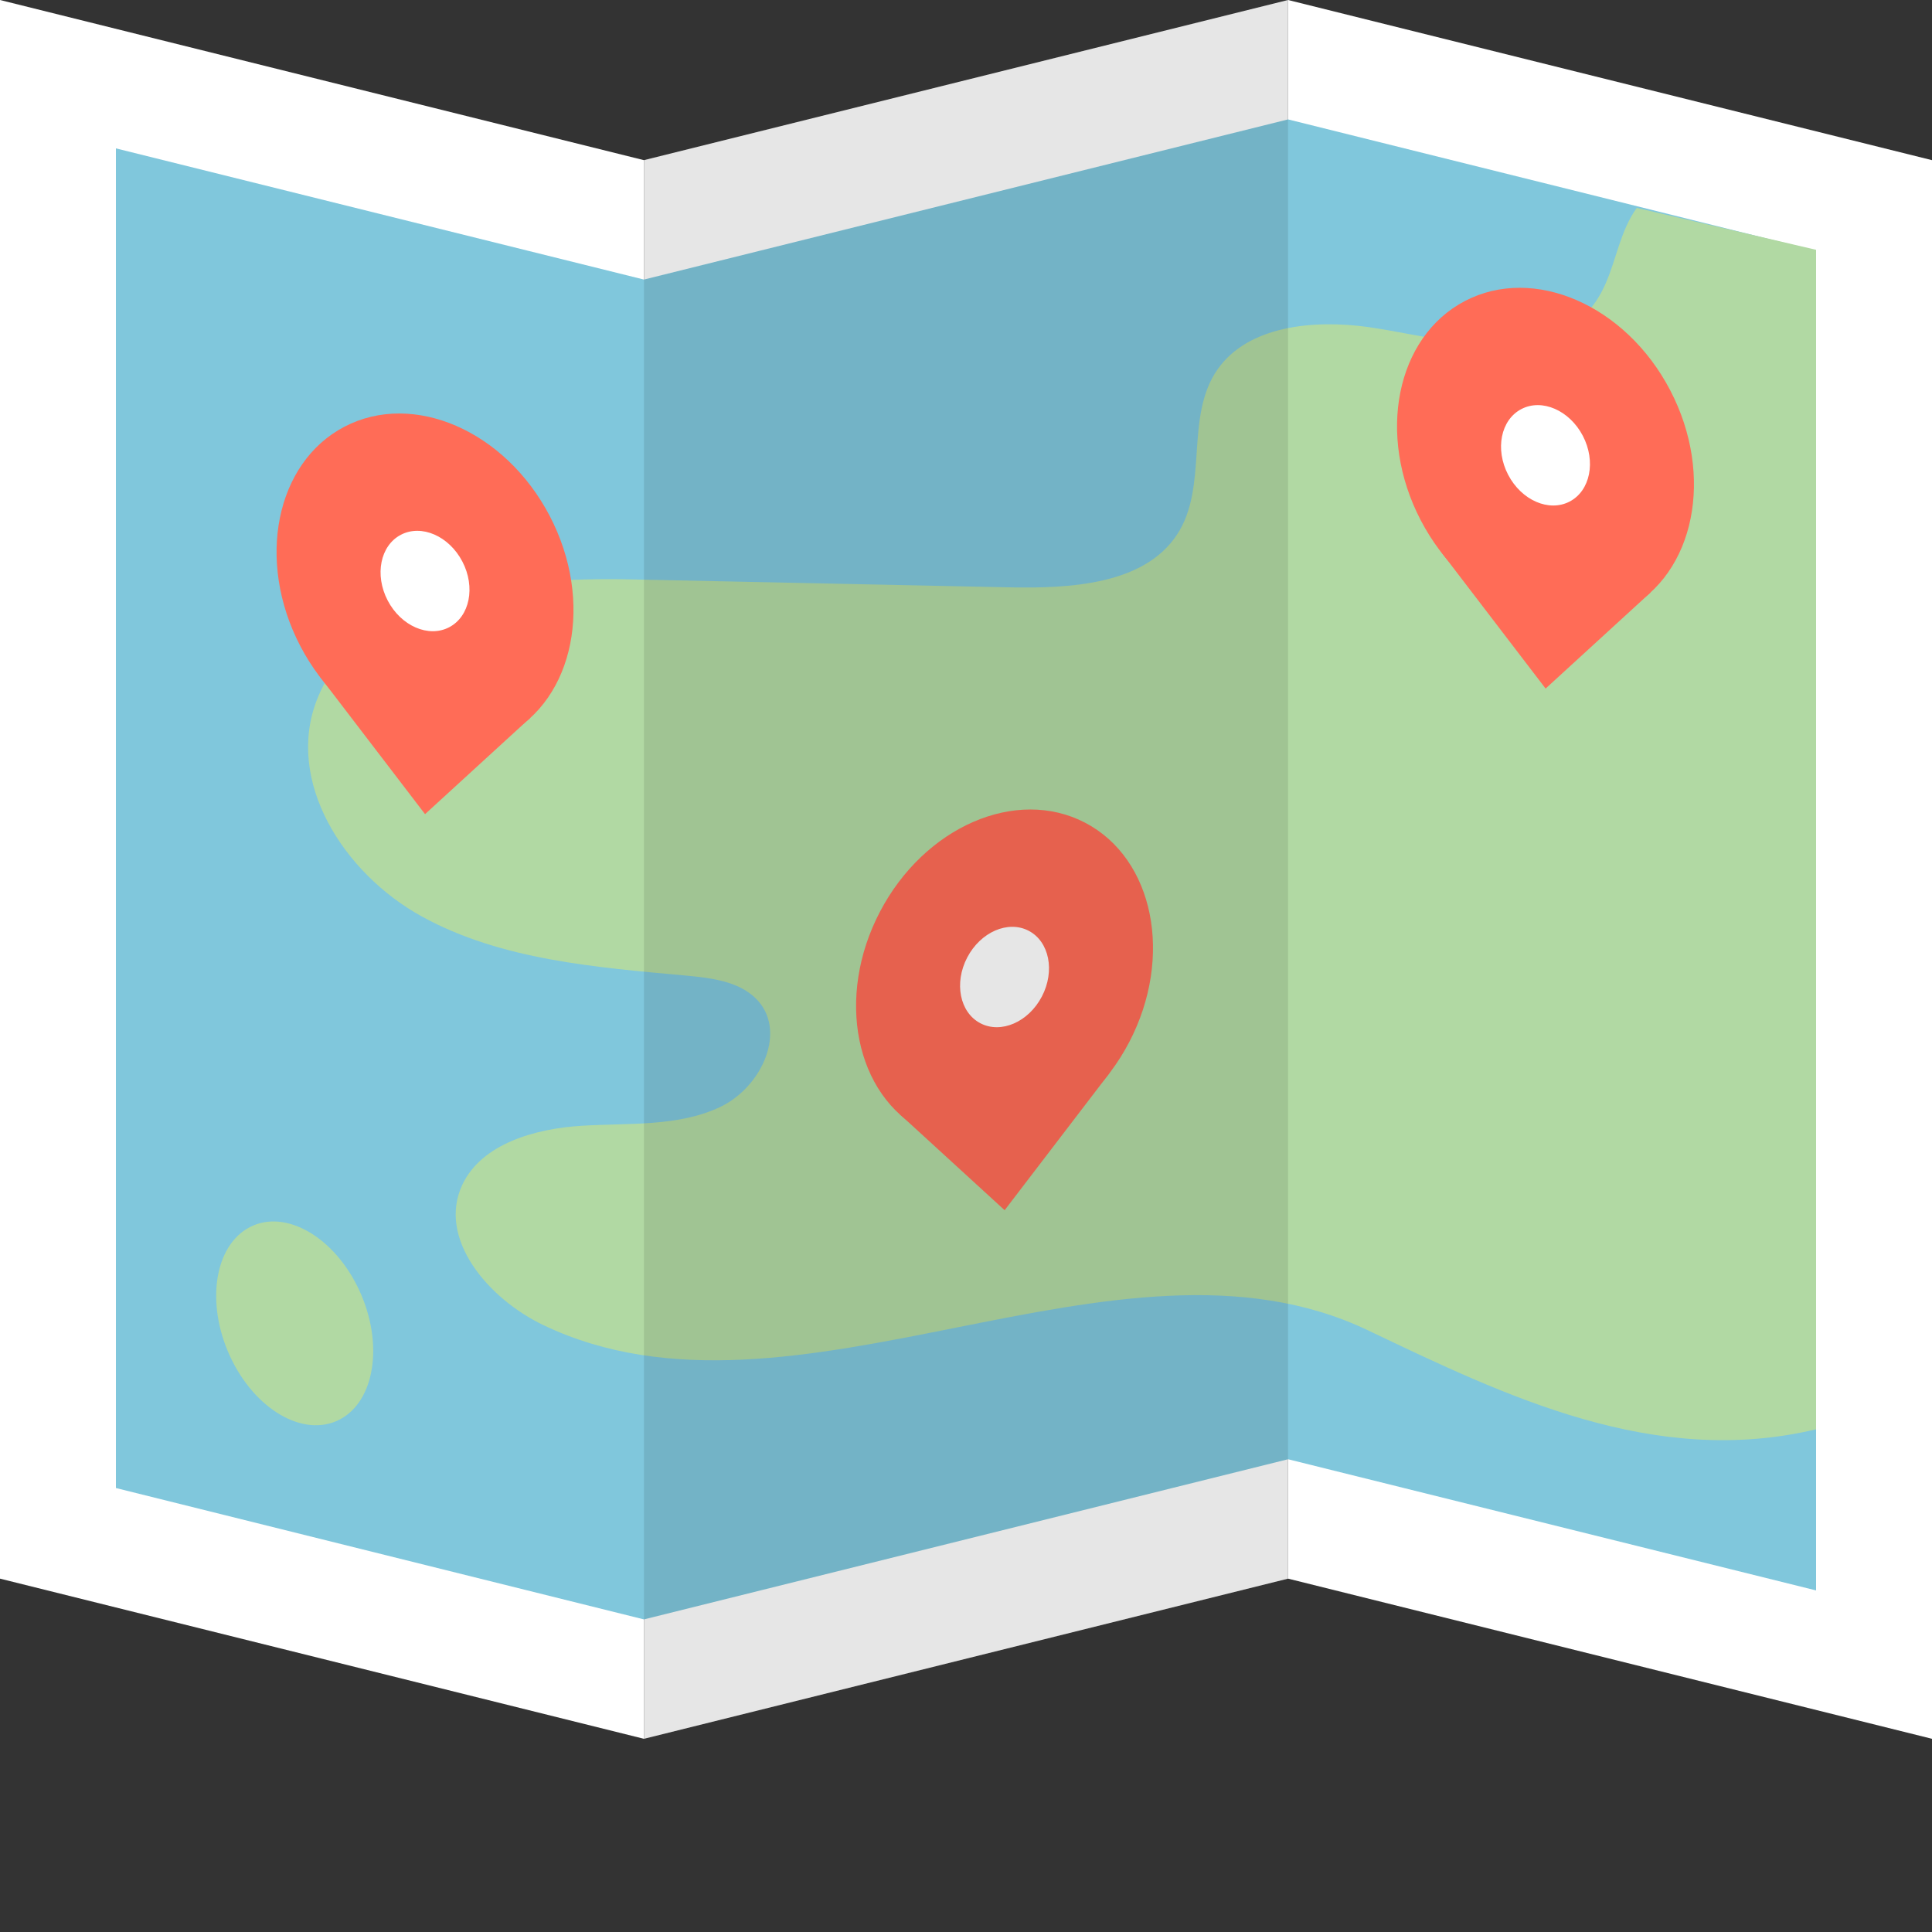
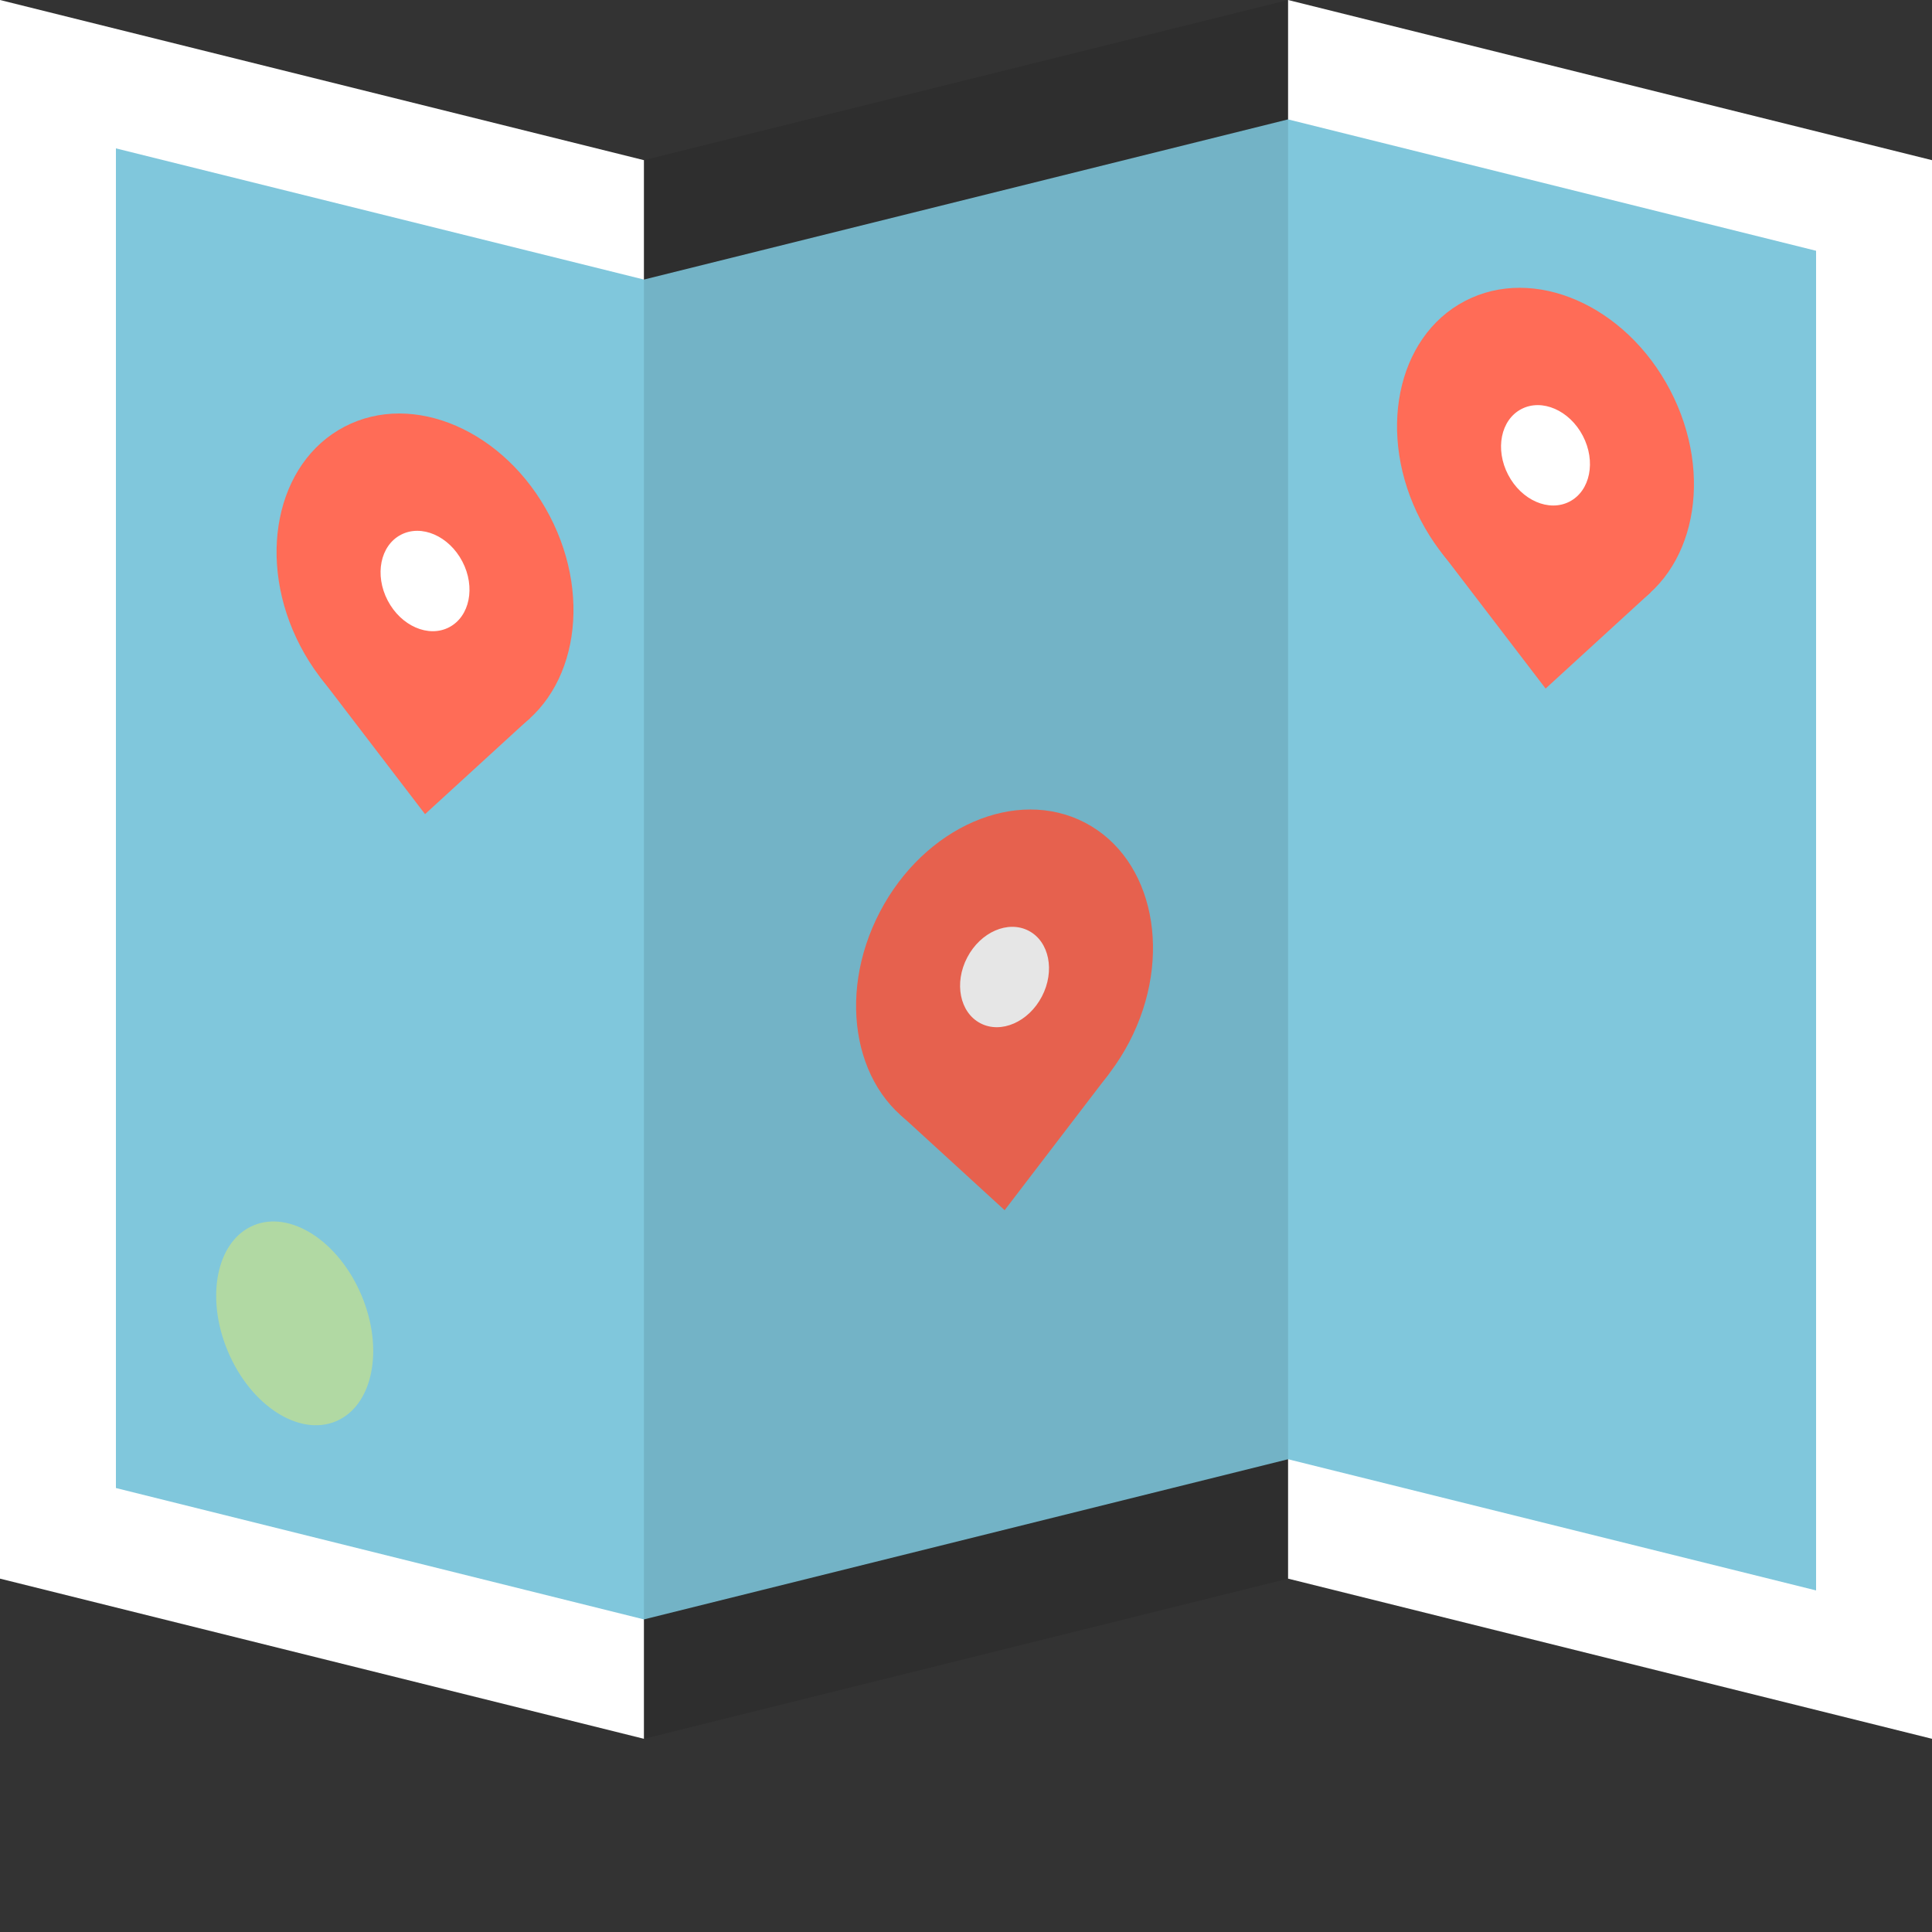
<svg xmlns="http://www.w3.org/2000/svg" viewBox="0 0 100 100">
  <rect x="0" y="0" width="100" height="100" fill="#333333" stroke="none" />
  <defs>
    <style>.cls-1{fill:none;}.cls-2{fill:#fff;}.cls-3{fill:#ff6c57;}.cls-4{fill:#80c7dc;}.cls-5{fill:#b1d9a3;}.cls-6{mix-blend-mode:multiply;opacity:.1;}.cls-7{isolation:isolate;}</style>
  </defs>
  <g class="cls-7">
    <g id="_レイヤー_2">
      <g id="layout">
        <g>
          <rect class="cls-1" width="100" height="100" />
          <g>
-             <polygon class="cls-2" points="66.67 81.71 33.33 90 33.33 8.29 66.67 0 66.67 81.71" />
            <polygon class="cls-2" points="33.33 90 0 81.71 0 0 33.33 8.29 33.33 90" />
            <polygon class="cls-2" points="100 90 66.67 81.71 66.67 0 100 8.29 100 90" />
            <polygon class="cls-4" points="6 77.02 6 7.68 33.33 14.47 66.67 6.18 94 12.98 94 82.32 66.67 75.53 33.33 83.82 6 77.02" />
-             <path class="cls-5" d="m79.35,17.6c-2.79.64-5.68-.26-8.52-.67-2.84-.4-6.23-.07-7.81,2.19-1.73,2.48-.44,6.06-2.11,8.57-1.7,2.56-5.5,2.78-8.7,2.71-6.51-.14-13.02-.27-19.53-.41-6.27-.13-14.12.68-16.28,6.24-1.63,4.19,1.35,8.96,5.44,11.21,4.09,2.25,9,2.63,13.71,3.06,1.27.12,2.64.29,3.54,1.15,1.71,1.63.36,4.62-1.82,5.65-2.18,1.03-4.74.82-7.17.97-2.43.15-5.16.94-6.16,3.03-1.33,2.79,1.31,5.92,4.21,7.3,12.96,6.17,29.68-5.93,42.64.25,7.17,3.42,14.81,7.13,23.21,5.13V12.93l-9.28-2.17c-1.68,2.33-.82,5.8-5.37,6.85Z" />
            <g>
              <ellipse class="cls-3" cx="80" cy="23.57" rx="7.28" ry="9.01" transform="translate(-1.83 39.7) rotate(-27.57)" />
              <polygon class="cls-3" points="80 35.64 74.57 28.54 80 23.57 85.43 30.67 80 35.64" />
              <ellipse class="cls-2" cx="80" cy="23.57" rx="2.18" ry="2.7" transform="translate(-1.83 39.7) rotate(-27.57)" />
            </g>
            <g>
              <ellipse class="cls-3" cx="52" cy="50.57" rx="9.01" ry="7.28" transform="translate(-16.9 73.26) rotate(-62.43)" />
              <polygon class="cls-3" points="52 62.64 57.43 55.54 52 50.57 46.57 57.67 52 62.64" />
              <ellipse class="cls-2" cx="52" cy="50.57" rx="2.7" ry="2.18" transform="translate(-16.9 73.26) rotate(-62.43)" />
            </g>
            <g>
              <ellipse class="cls-3" cx="22" cy="30.07" rx="7.28" ry="9.01" transform="translate(-11.42 13.6) rotate(-27.57)" />
              <polygon class="cls-3" points="22 42.14 16.57 35.04 22 30.07 27.43 37.17 22 42.14" />
              <ellipse class="cls-2" cx="22" cy="30.07" rx="2.18" ry="2.7" transform="translate(-11.42 13.6) rotate(-27.57)" />
            </g>
            <ellipse class="cls-5" cx="15.25" cy="68.5" rx="3.75" ry="5.5" transform="translate(-25.45 11.33) rotate(-22.9)" />
          </g>
          <polygon class="cls-6" points="66.67 81.71 33.33 90 33.33 8.29 66.67 0 66.67 81.71" />
        </g>
      </g>
    </g>
  </g>
</svg>